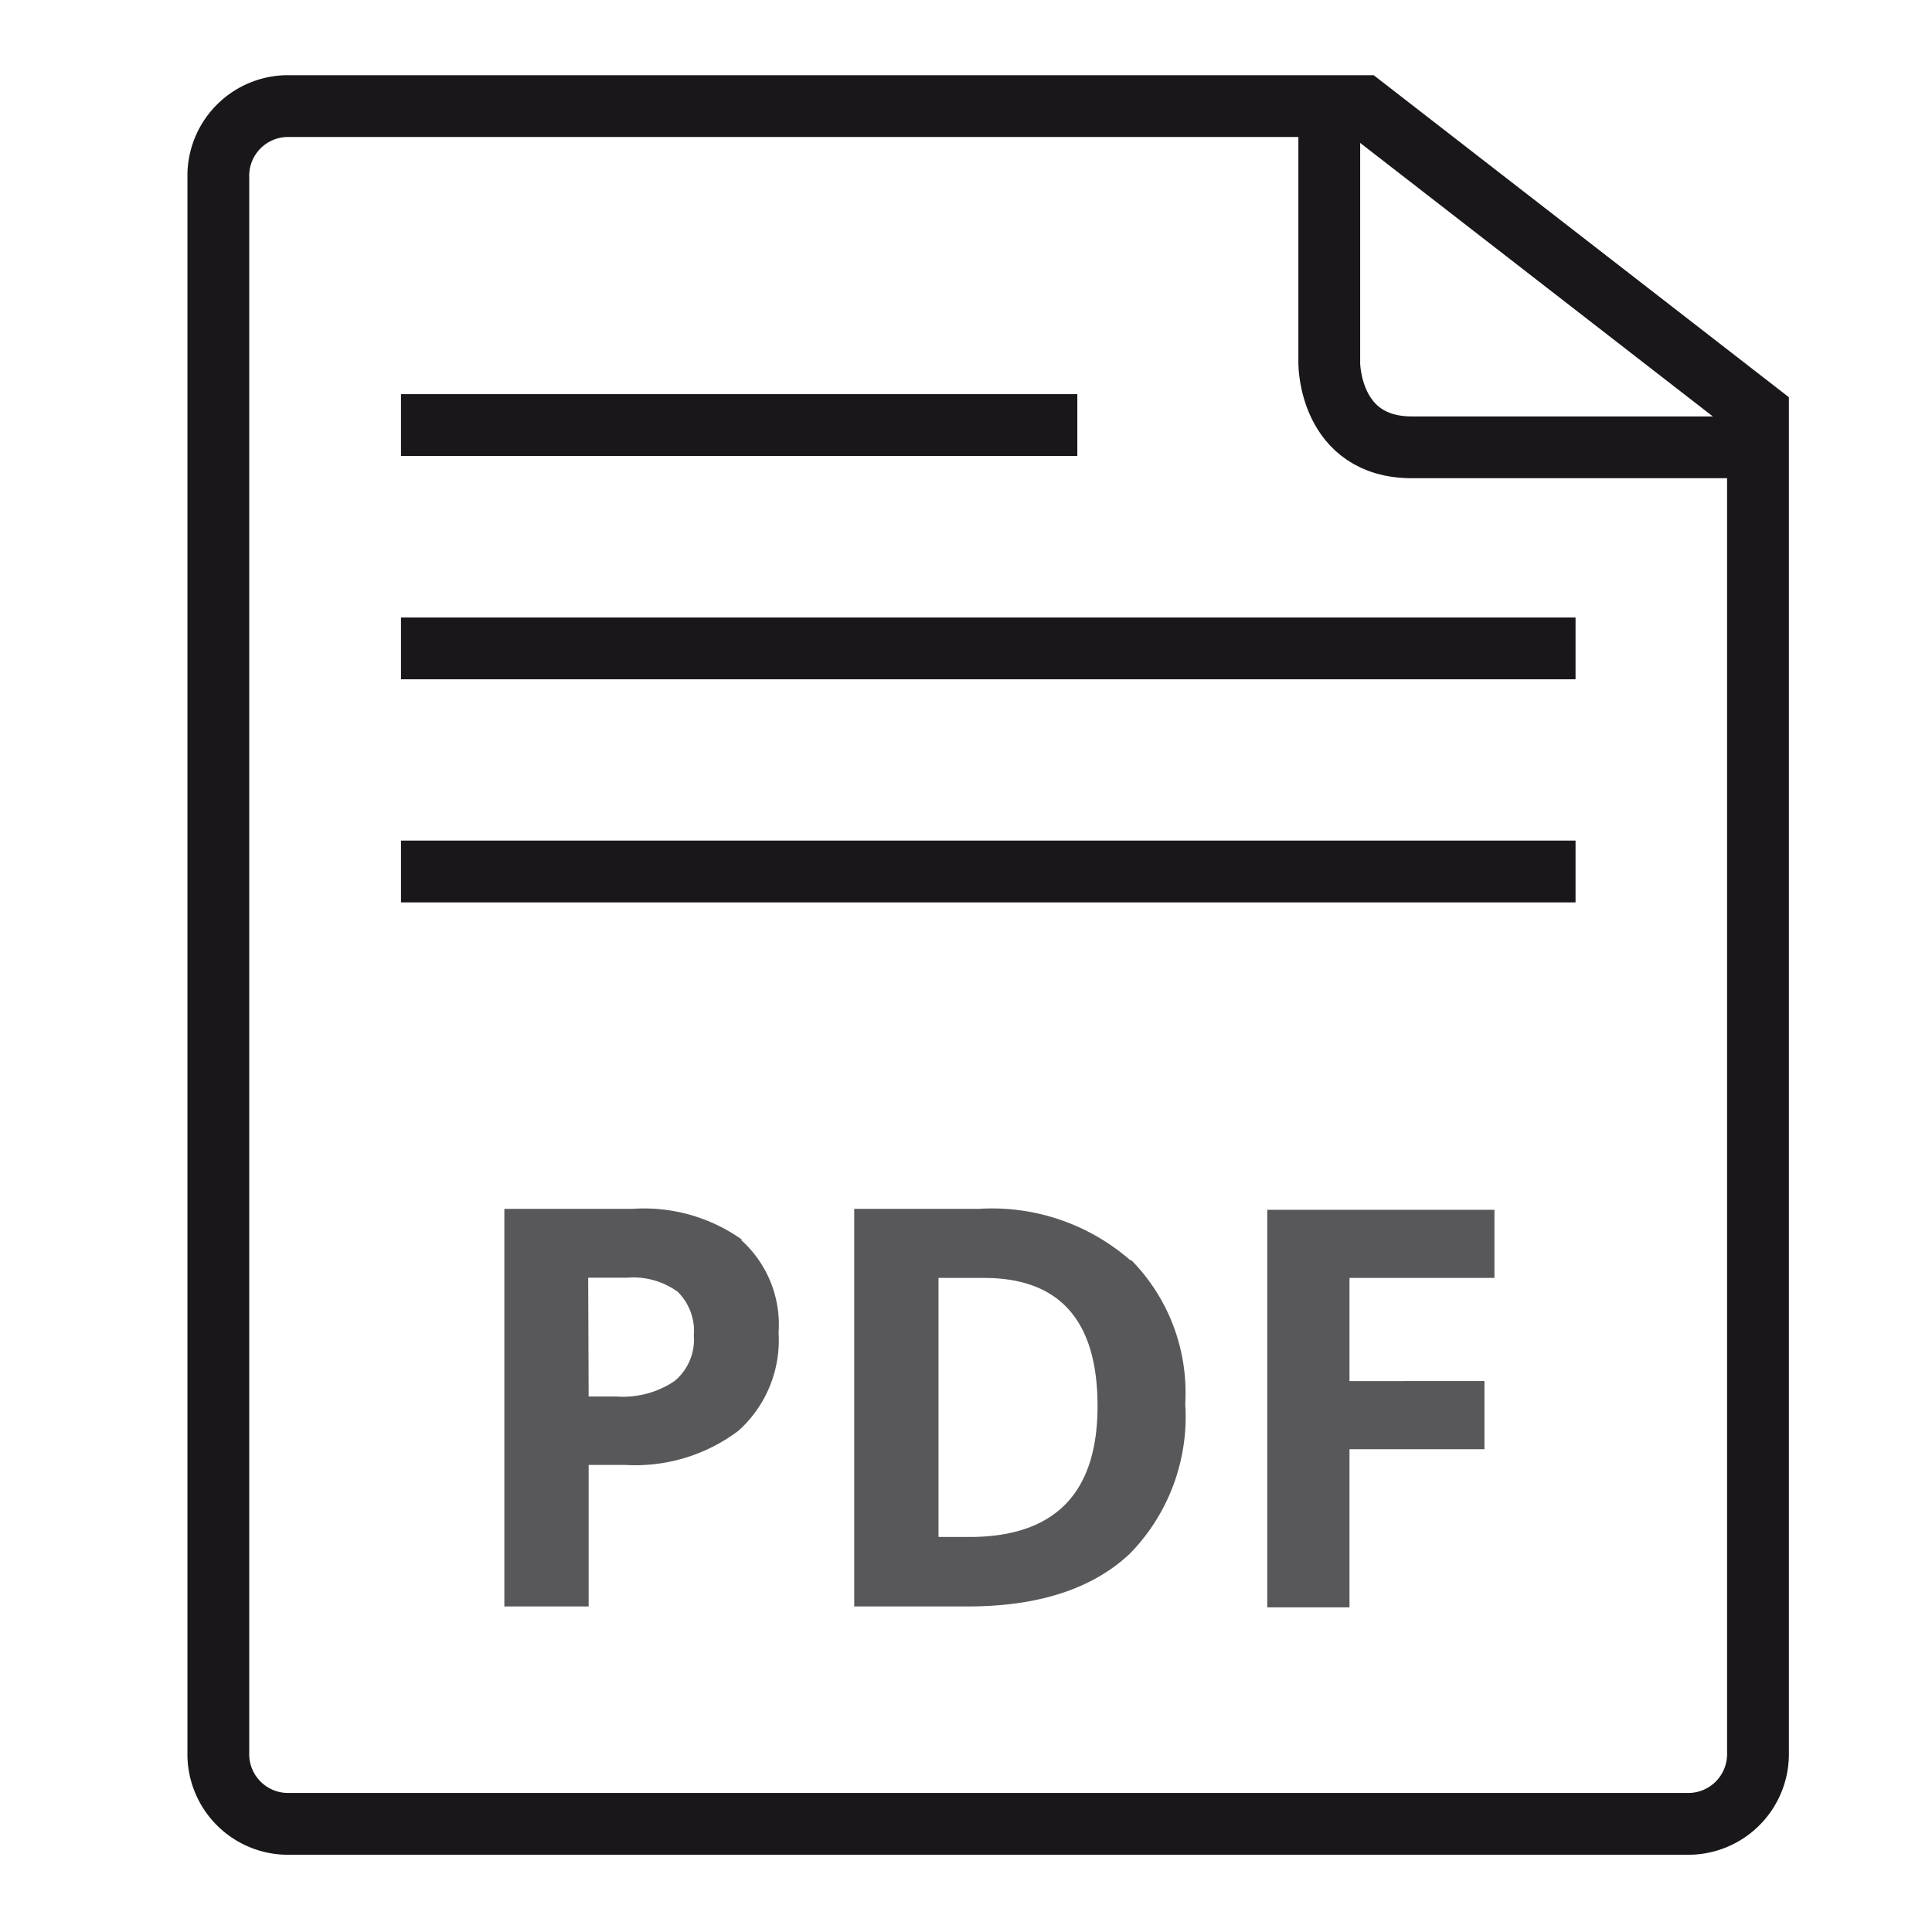
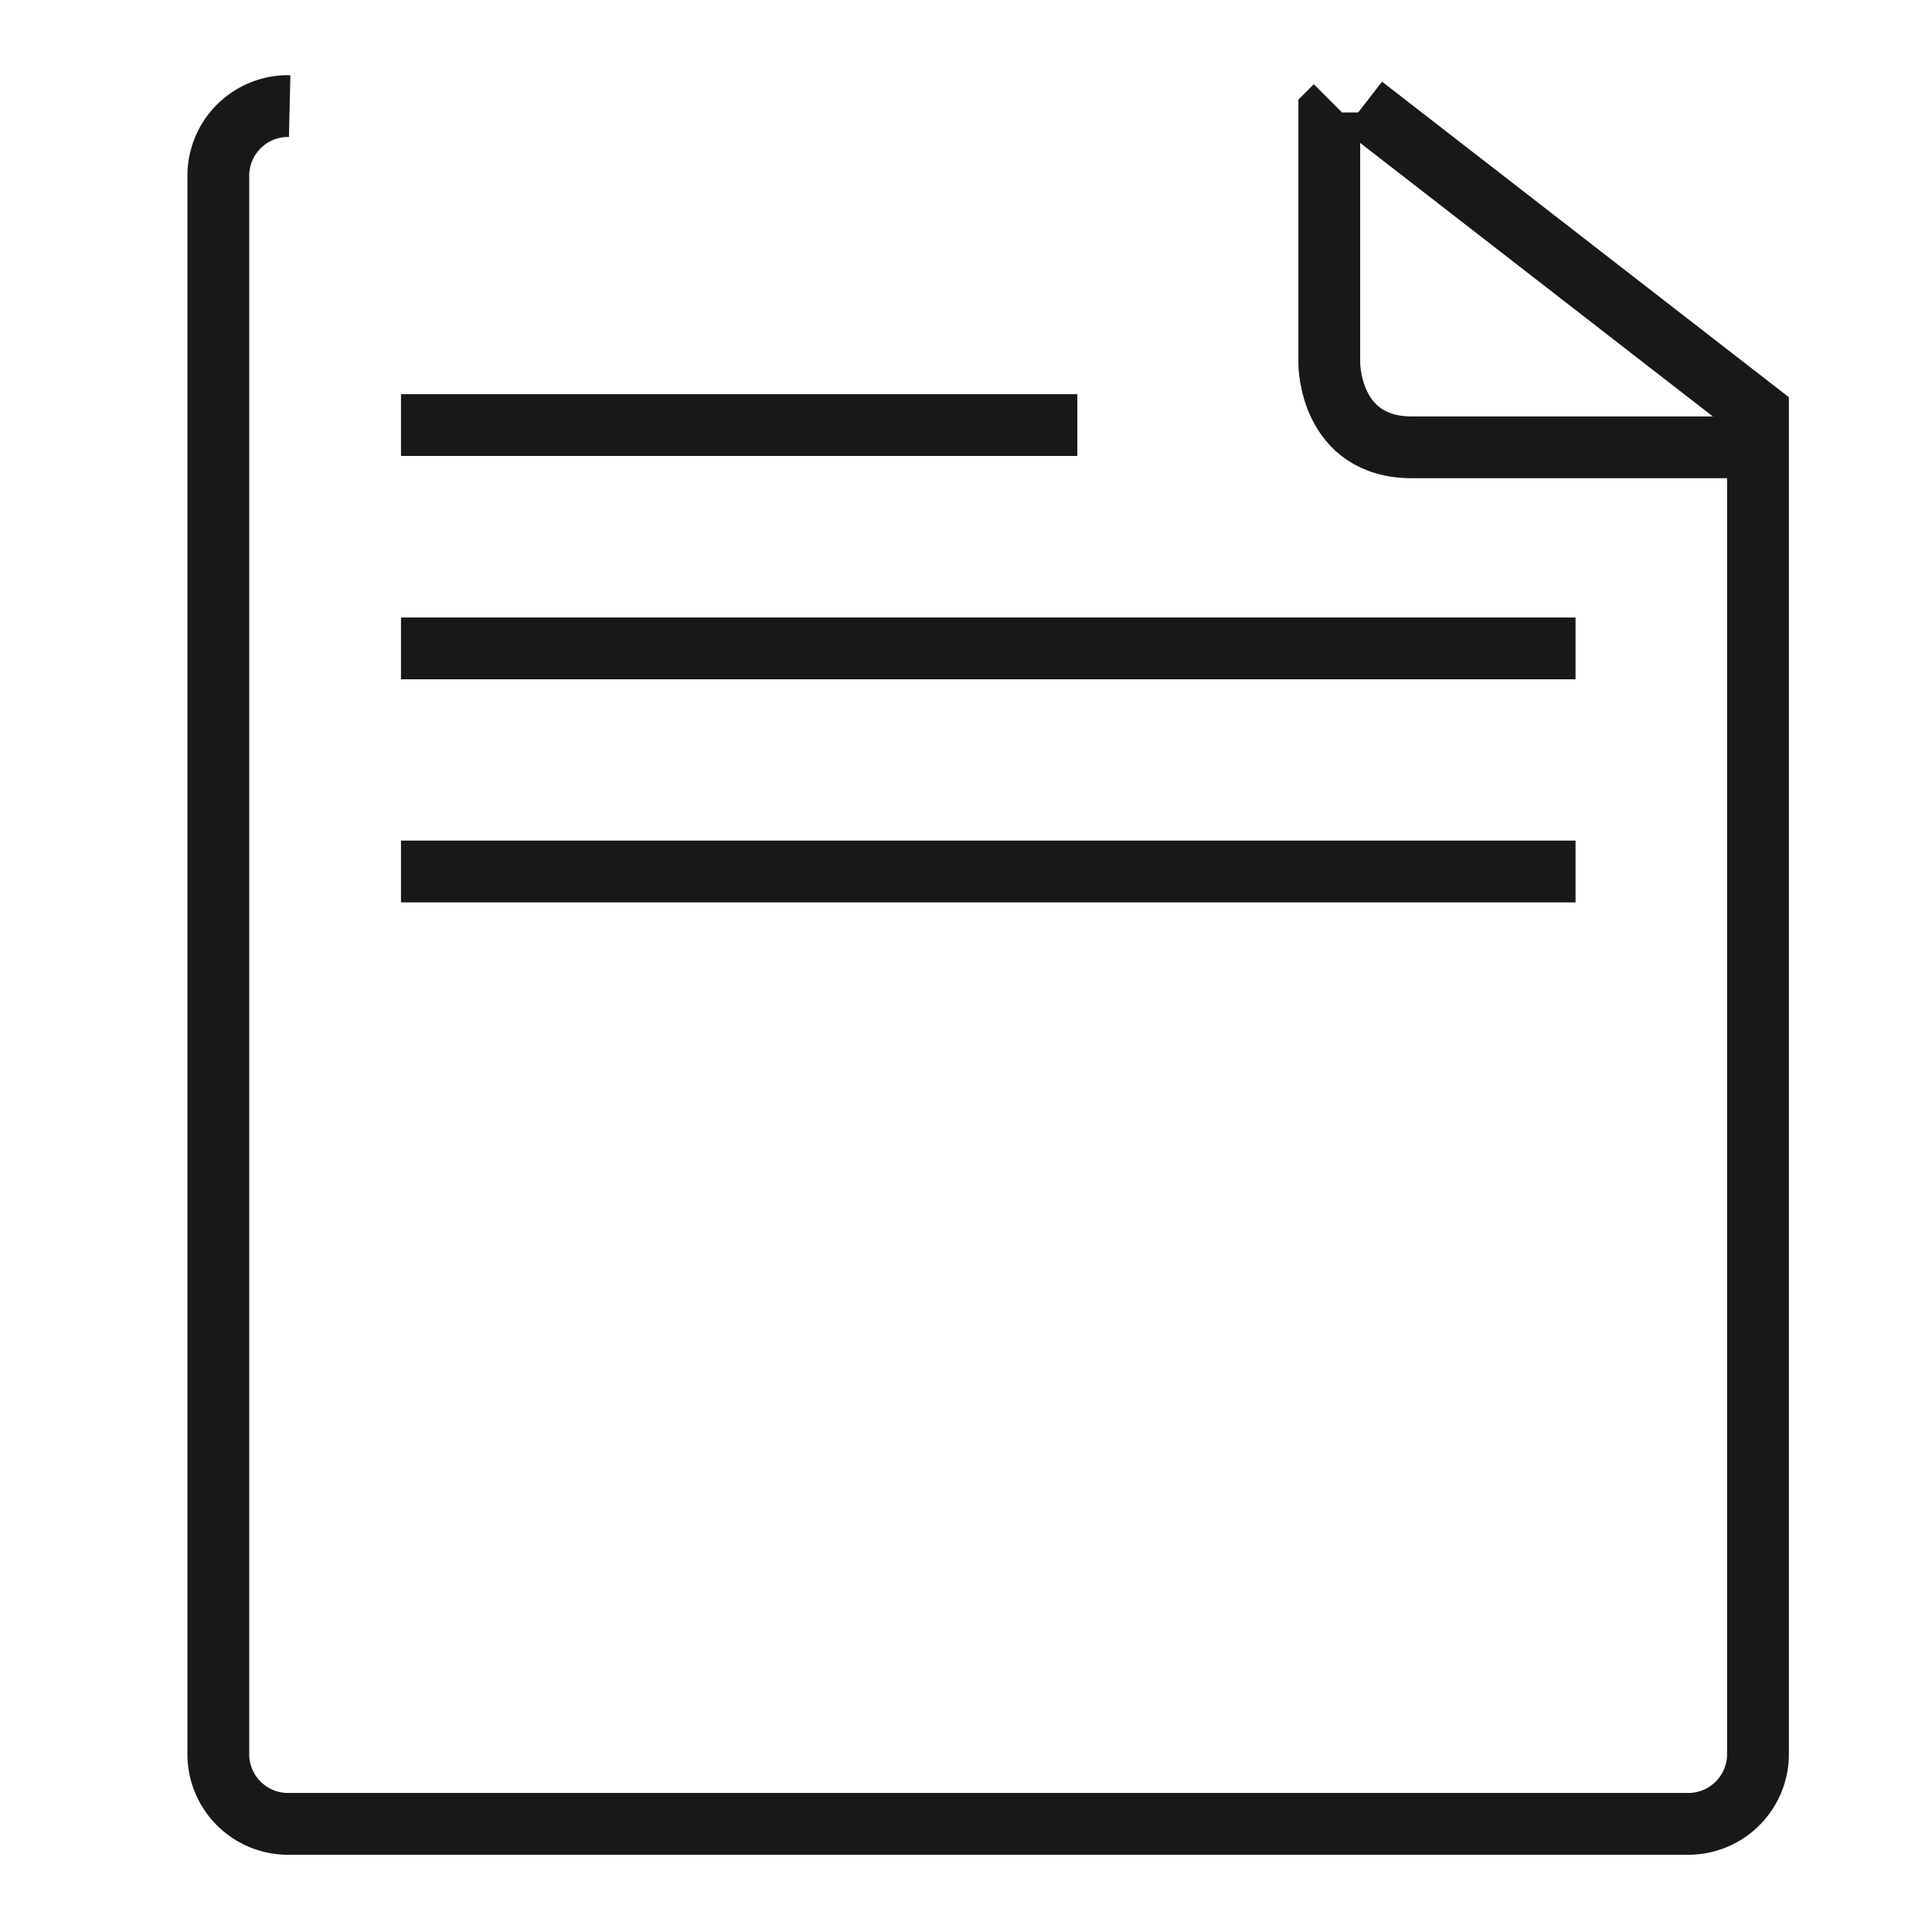
<svg xmlns="http://www.w3.org/2000/svg" id="Ebene_1" data-name="Ebene 1" viewBox="0 0 85.04 85.04">
  <defs>
    <style>.cls-1,.cls-4{fill:none;}.cls-2{clip-path:url(#clip-path);}.cls-3{fill:#58585a;}.cls-4{stroke:#1a171b;stroke-width:2.72px;}</style>
    <clipPath id="clip-path">
      <rect class="cls-1" x="8.25" y="3.31" width="70.5" height="78.33" />
    </clipPath>
  </defs>
  <title>Zeichenfläche 1</title>
  <g class="cls-2">
-     <path class="cls-3" d="M59.4,63.79h5.94v-3H59.4V56.25h6.38v-3h-10v17.5H59.4ZM42.9,67.65H41.31V56.25h2q5,0,5,5.64T42.9,67.65m6.85-12.18a9.25,9.25,0,0,0-6.66-2.26H37.6v17.5h5q4.64,0,7.11-2.3a8.62,8.62,0,0,0,2.46-6.62,8.32,8.32,0,0,0-2.37-6.32m-17.12-.89a7.44,7.44,0,0,0-4.84-1.37H22.2v17.5h3.71V64.48H27.5a7.55,7.55,0,0,0,5-1.5,5.35,5.35,0,0,0,1.77-4.32,5,5,0,0,0-1.66-4.09m-6.72,1.67H27.6a3.33,3.33,0,0,1,2.23.62,2.43,2.43,0,0,1,.71,1.93,2.37,2.37,0,0,1-.85,2,4.07,4.07,0,0,1-2.56.68H25.91Z" />
-     <path class="cls-4" d="M12.75,4.67A3.07,3.07,0,0,0,9.61,7.81V77.15a3.07,3.07,0,0,0,3.13,3.13H74.25a3.07,3.07,0,0,0,3.13-3.13v-59L60,4.67Z" />
+     <path class="cls-4" d="M12.75,4.67A3.07,3.07,0,0,0,9.61,7.81V77.15a3.07,3.07,0,0,0,3.13,3.13H74.25a3.07,3.07,0,0,0,3.13-3.13v-59L60,4.67" />
  </g>
  <line class="cls-4" x1="17.65" y1="38.36" x2="69.35" y2="38.36" />
  <line class="cls-4" x1="17.65" y1="28.54" x2="69.35" y2="28.54" />
  <line class="cls-4" x1="17.65" y1="18.71" x2="47.42" y2="18.71" />
  <g class="cls-2">
    <path class="cls-4" d="M58.79,4.67l-.28.28V16s0,3.69,3.64,3.69H77.32" />
  </g>
</svg>